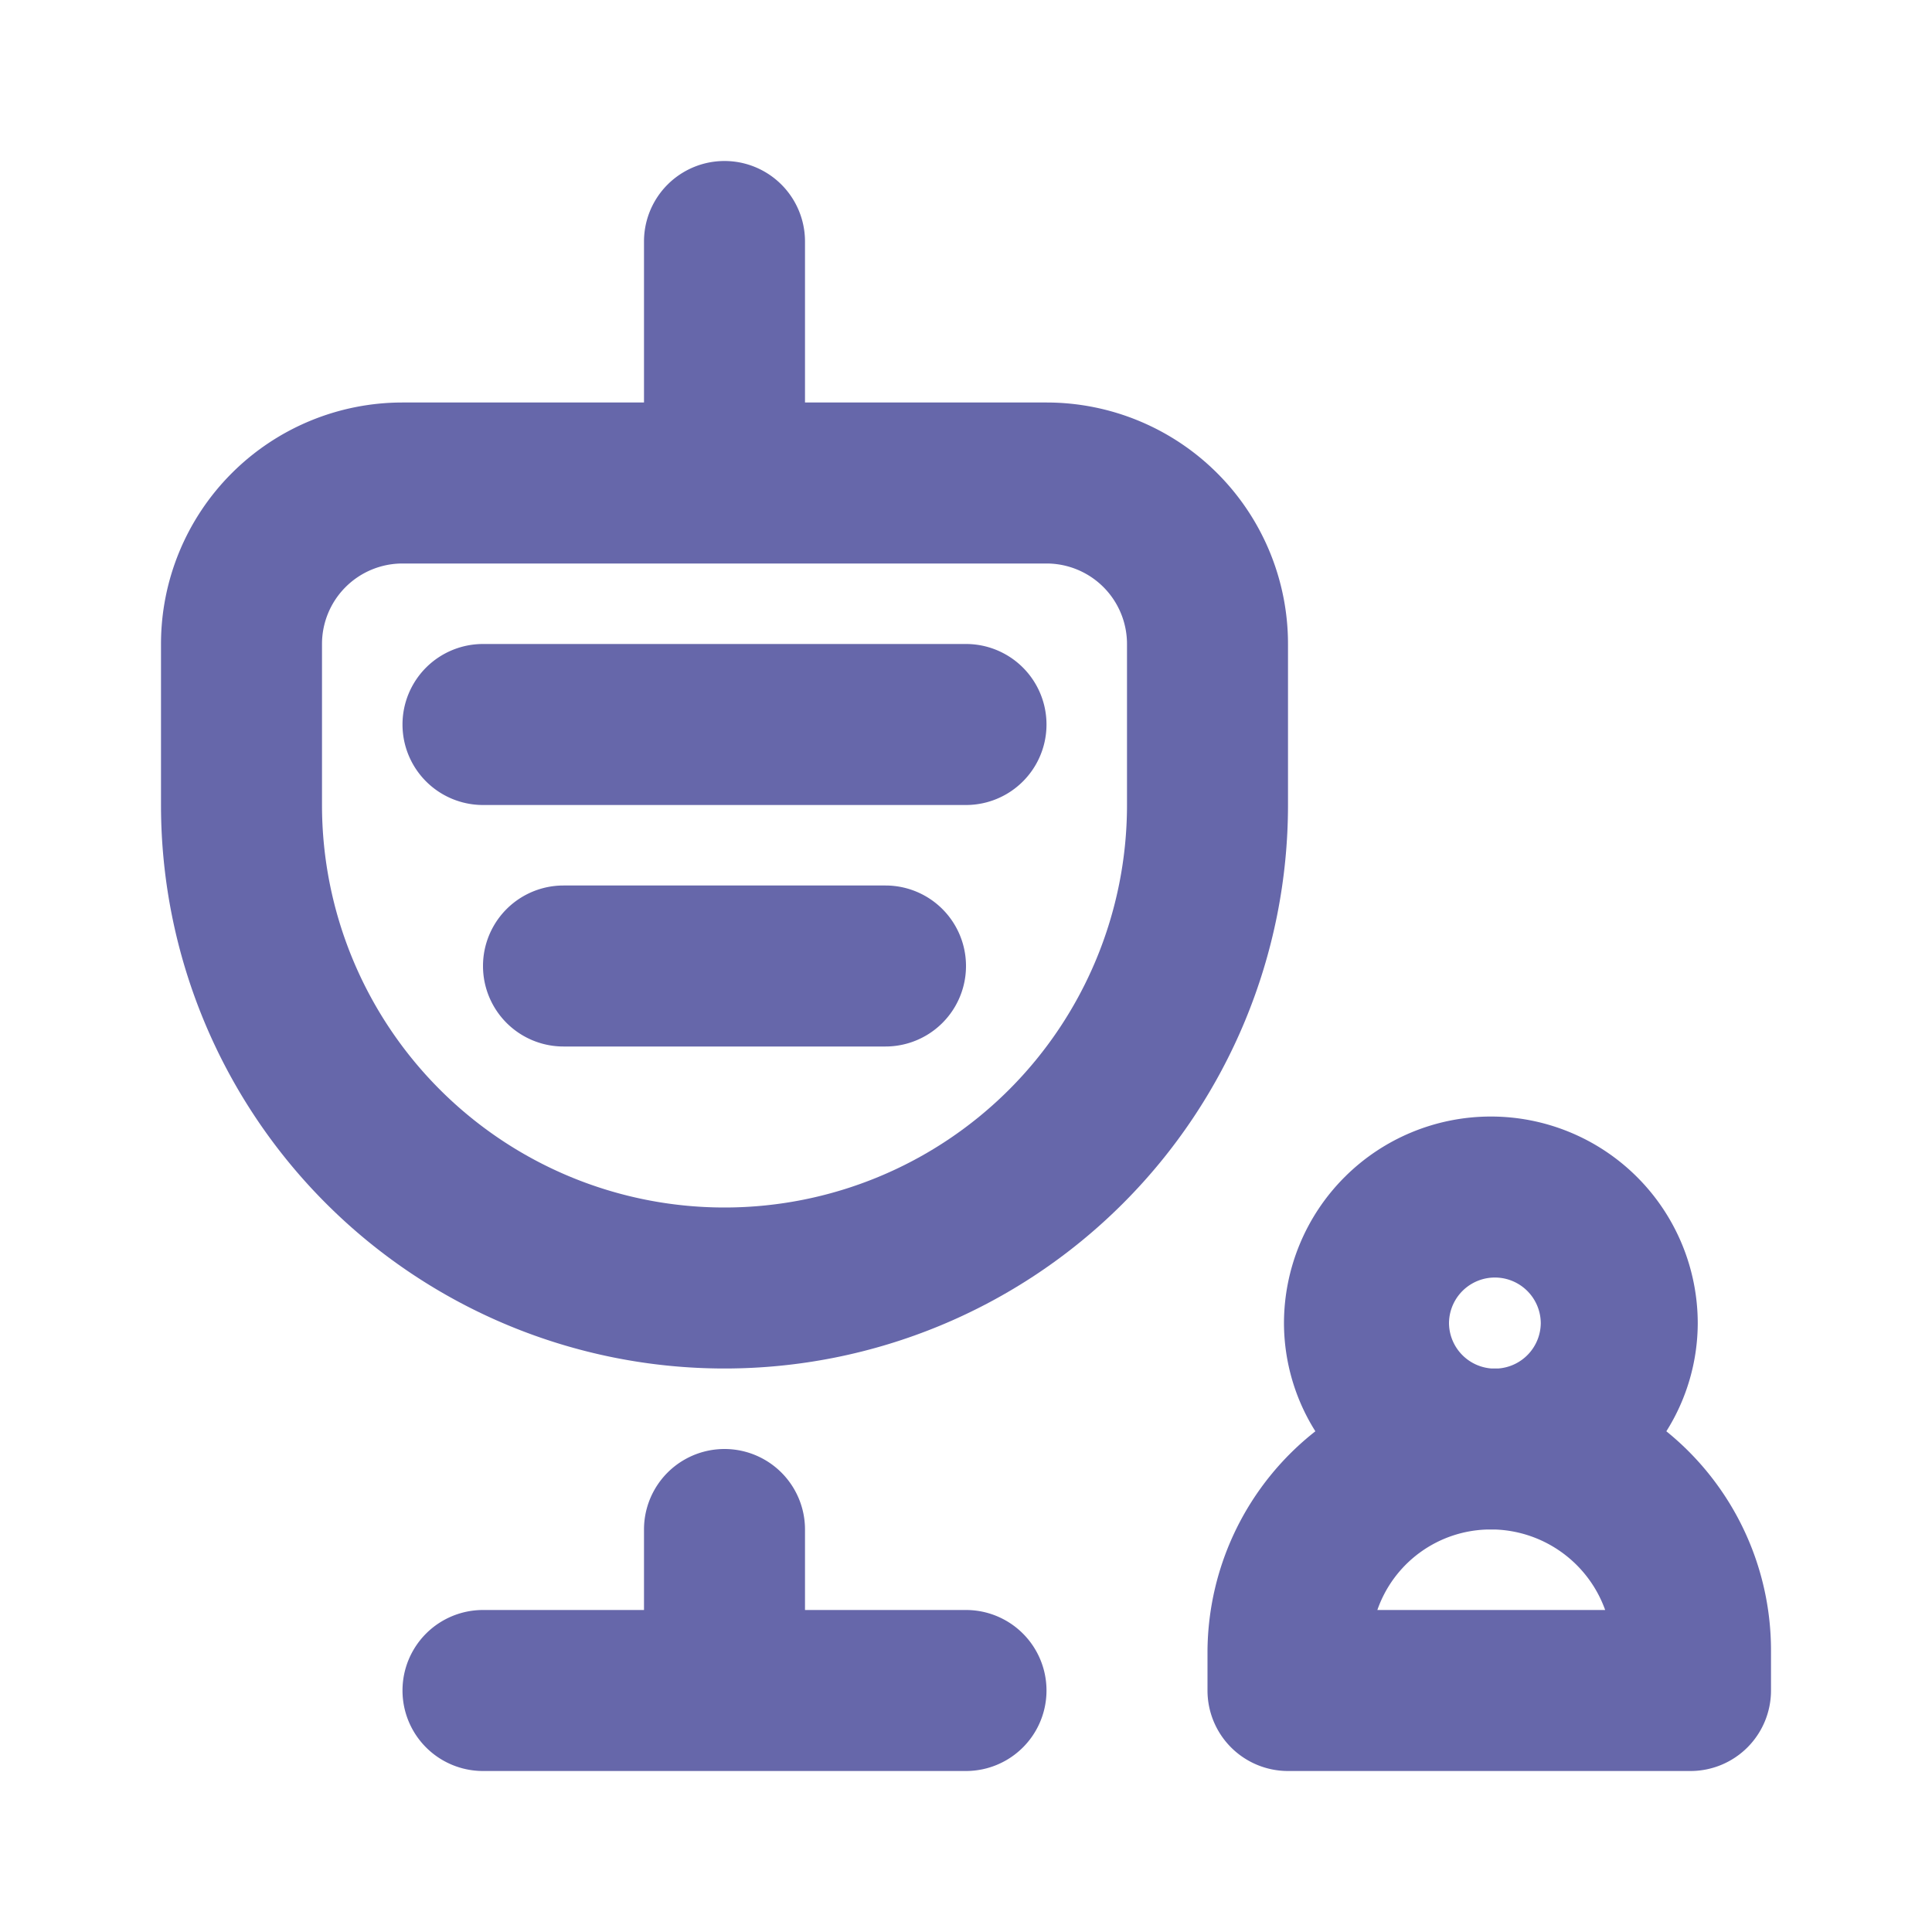
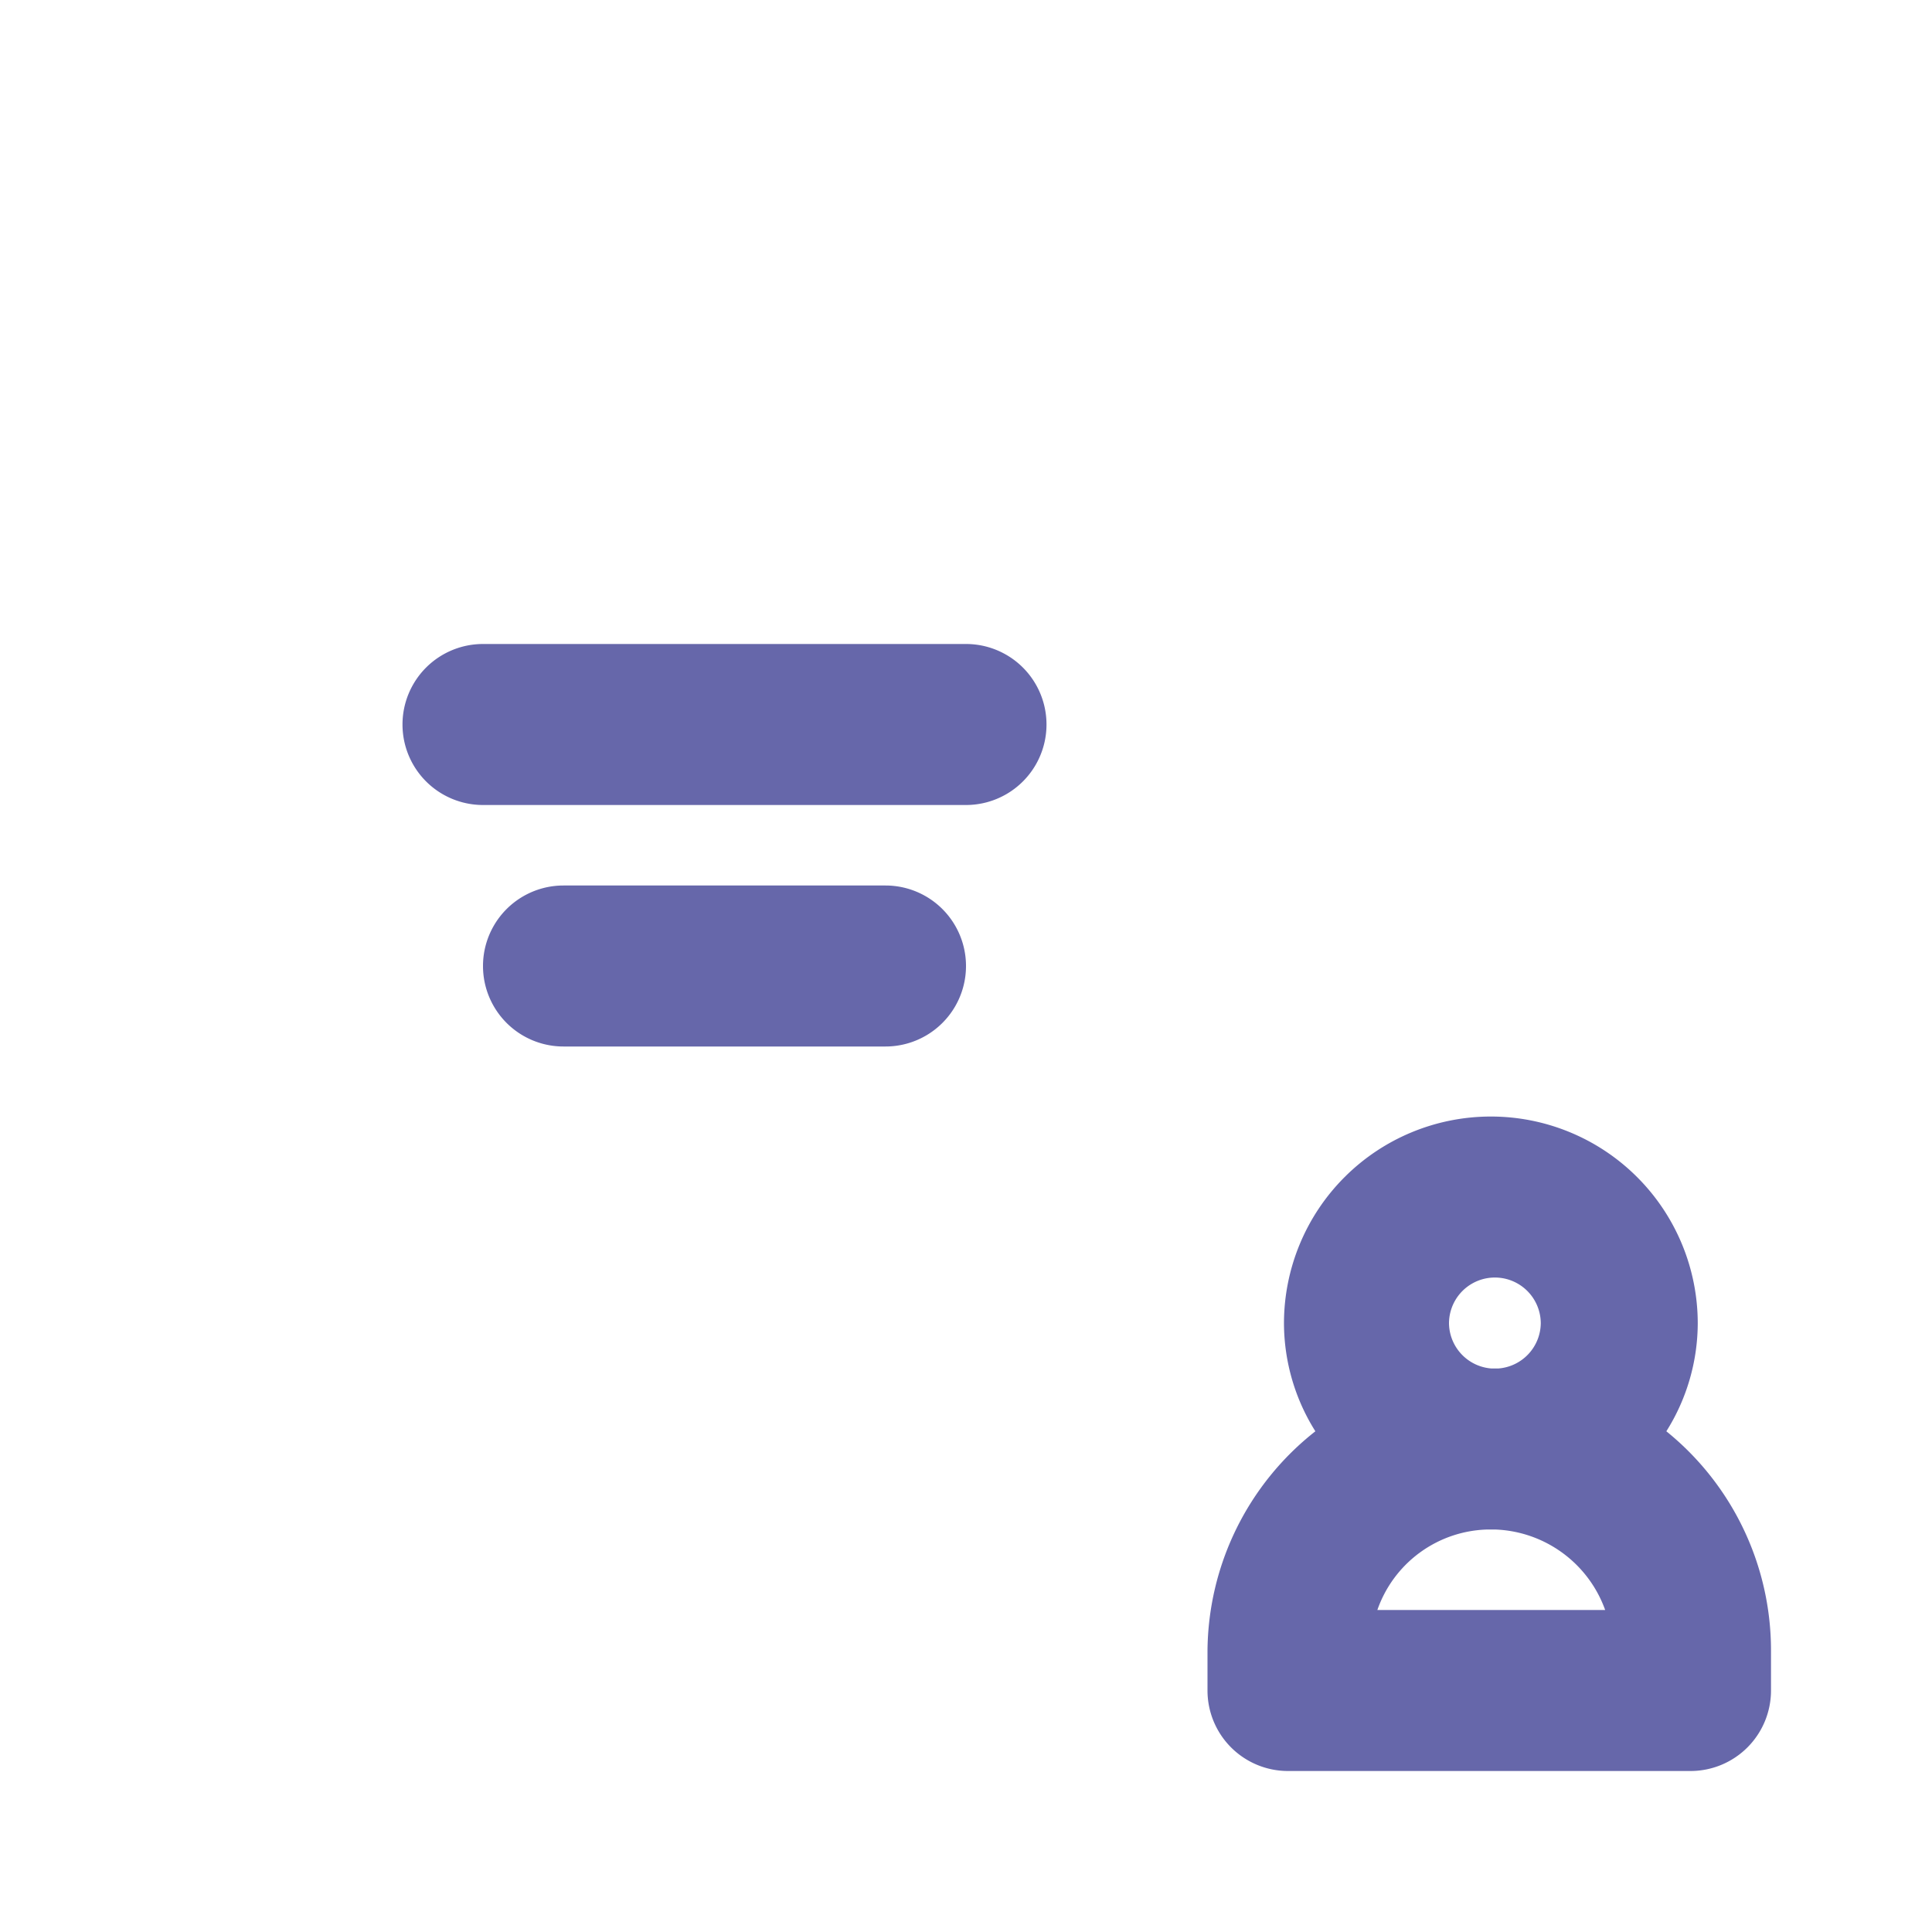
<svg xmlns="http://www.w3.org/2000/svg" data-name="Layer 1" viewBox="0 0 24 24" id="Pitch">
-   <path d="M16 8a3 3 0 0 0-3-3H10V3A1 1 0 0 0 8 3V5H5A3 3 0 0 0 2 8v2a7 7 0 0 0 14 0zm-2 2A5 5 0 0 1 4 10V8A1 1 0 0 1 5 7h8a1 1 0 0 1 1 1zM12 20H10V19a1 1 0 0 0-2 0v1H6a1 1 0 0 0 0 2h6a1 1 0 0 0 0-2z" fill="#6667aa" class="color000000 svgShape" />
  <path d="M12 8H6a1 1 0 0 0 0 2h6a1 1 0 0 0 0-2zM11 11H7a1 1 0 0 0 0 2h4a1 1 0 0 0 0-2zM20.7 17.78a2.53 2.53 0 0 0 .39-1.34 2.57 2.57 0 1 0-5.14 0 2.53 2.53 0 0 0 .39 1.34A3.5 3.5 0 0 0 15 20.5V21a1 1 0 0 0 1 1h5a1 1 0 0 0 1-1v-.5A3.5 3.5 0 0 0 20.7 17.78zM18 16.44a.57.57 0 1 1 1.14 0 .57.57 0 0 1-.53.56h-.08A.57.57 0 0 1 18 16.44zM17.11 20a1.49 1.49 0 0 1 1.37-1h.09a1.51 1.51 0 0 1 1.37 1z" fill="#6667aa" class="color000000 svgShape" />
</svg>